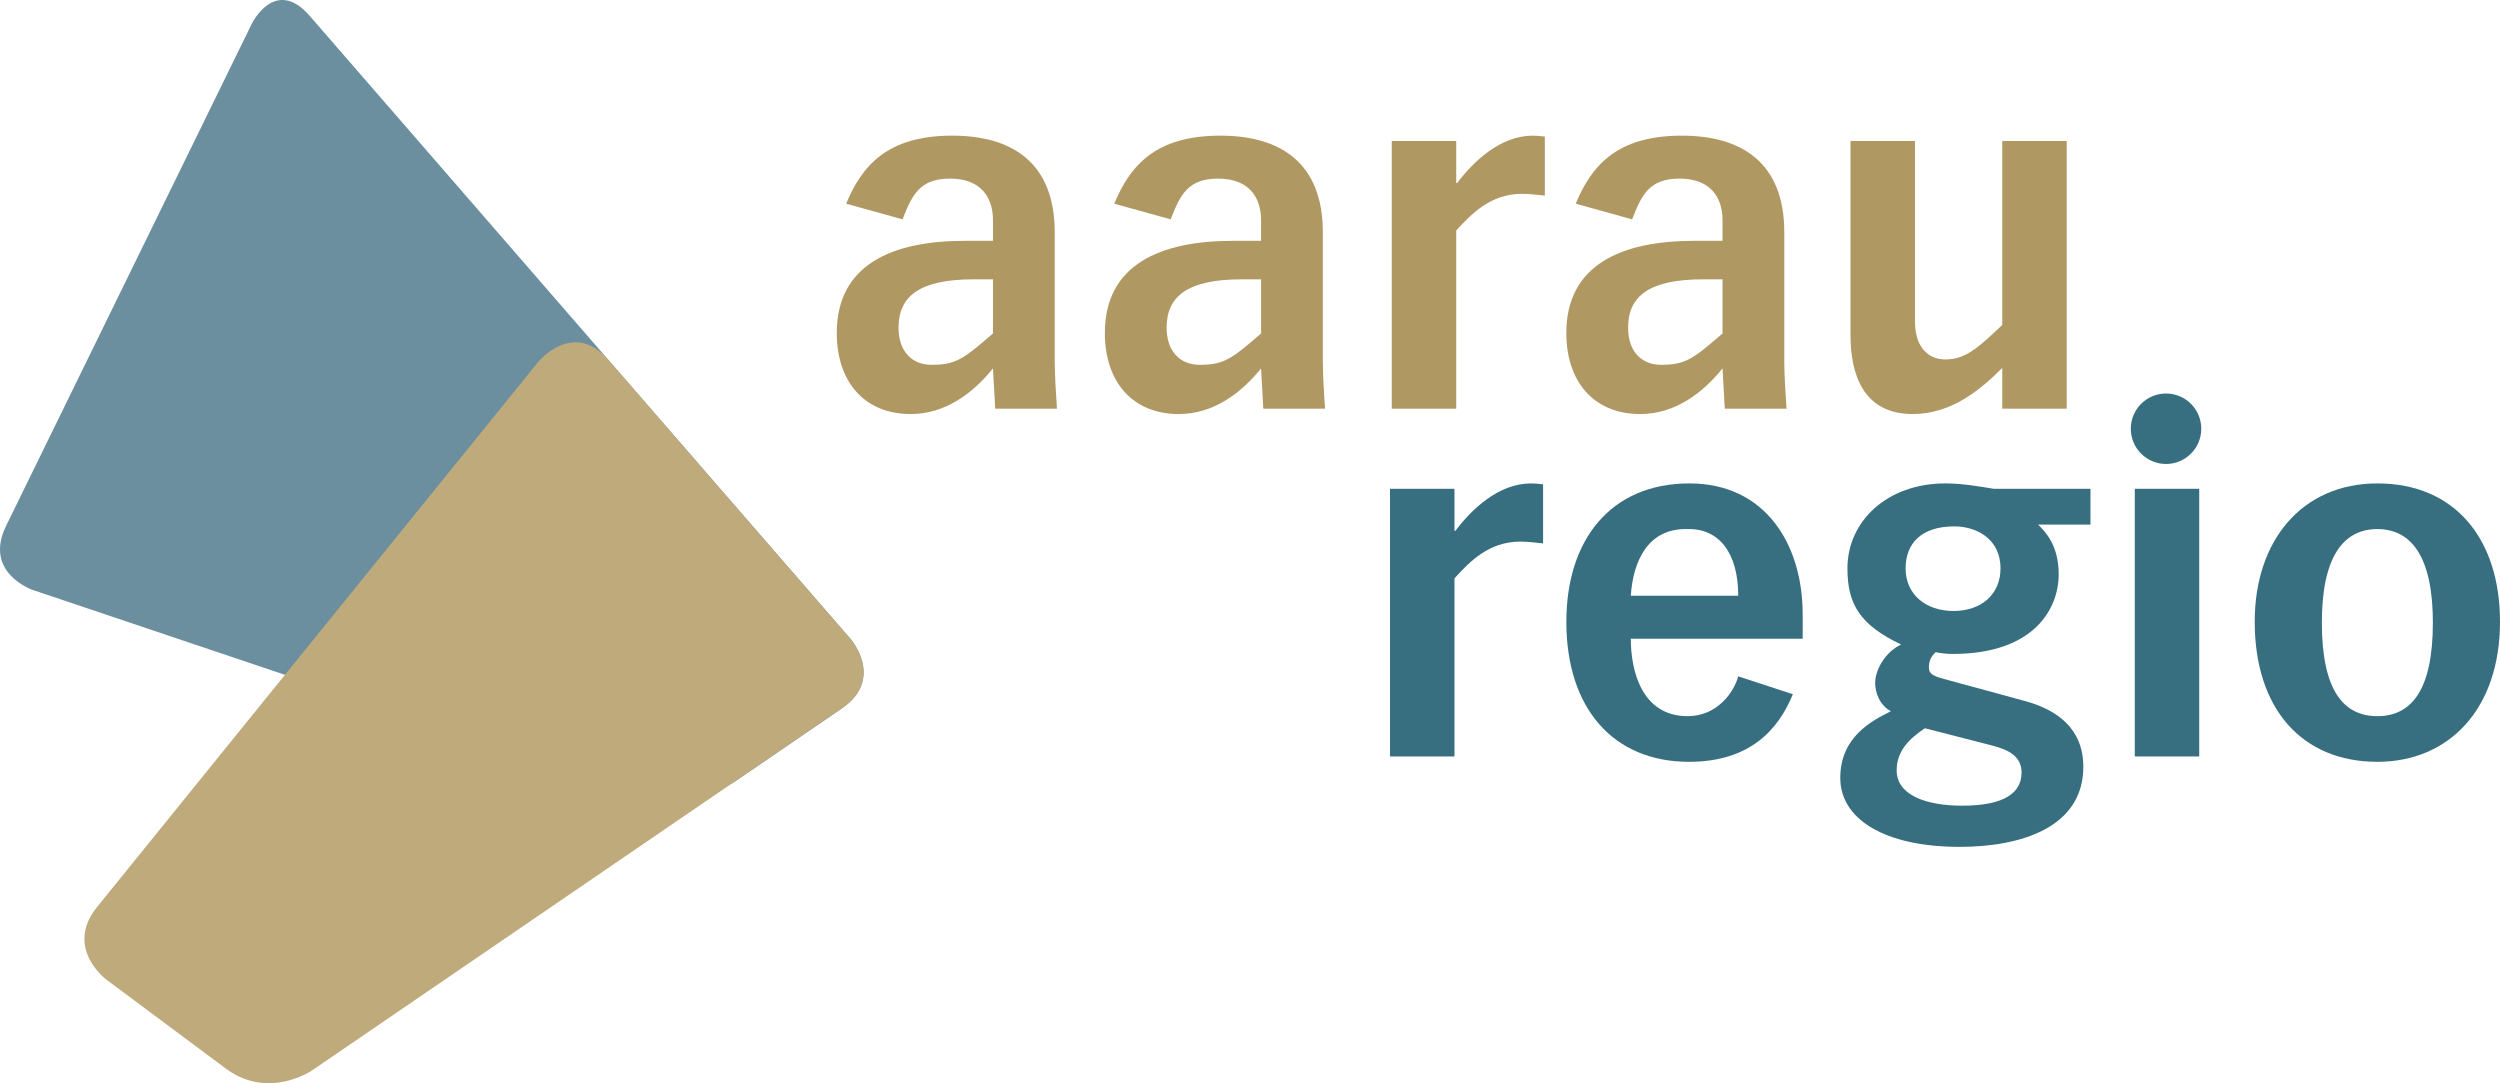
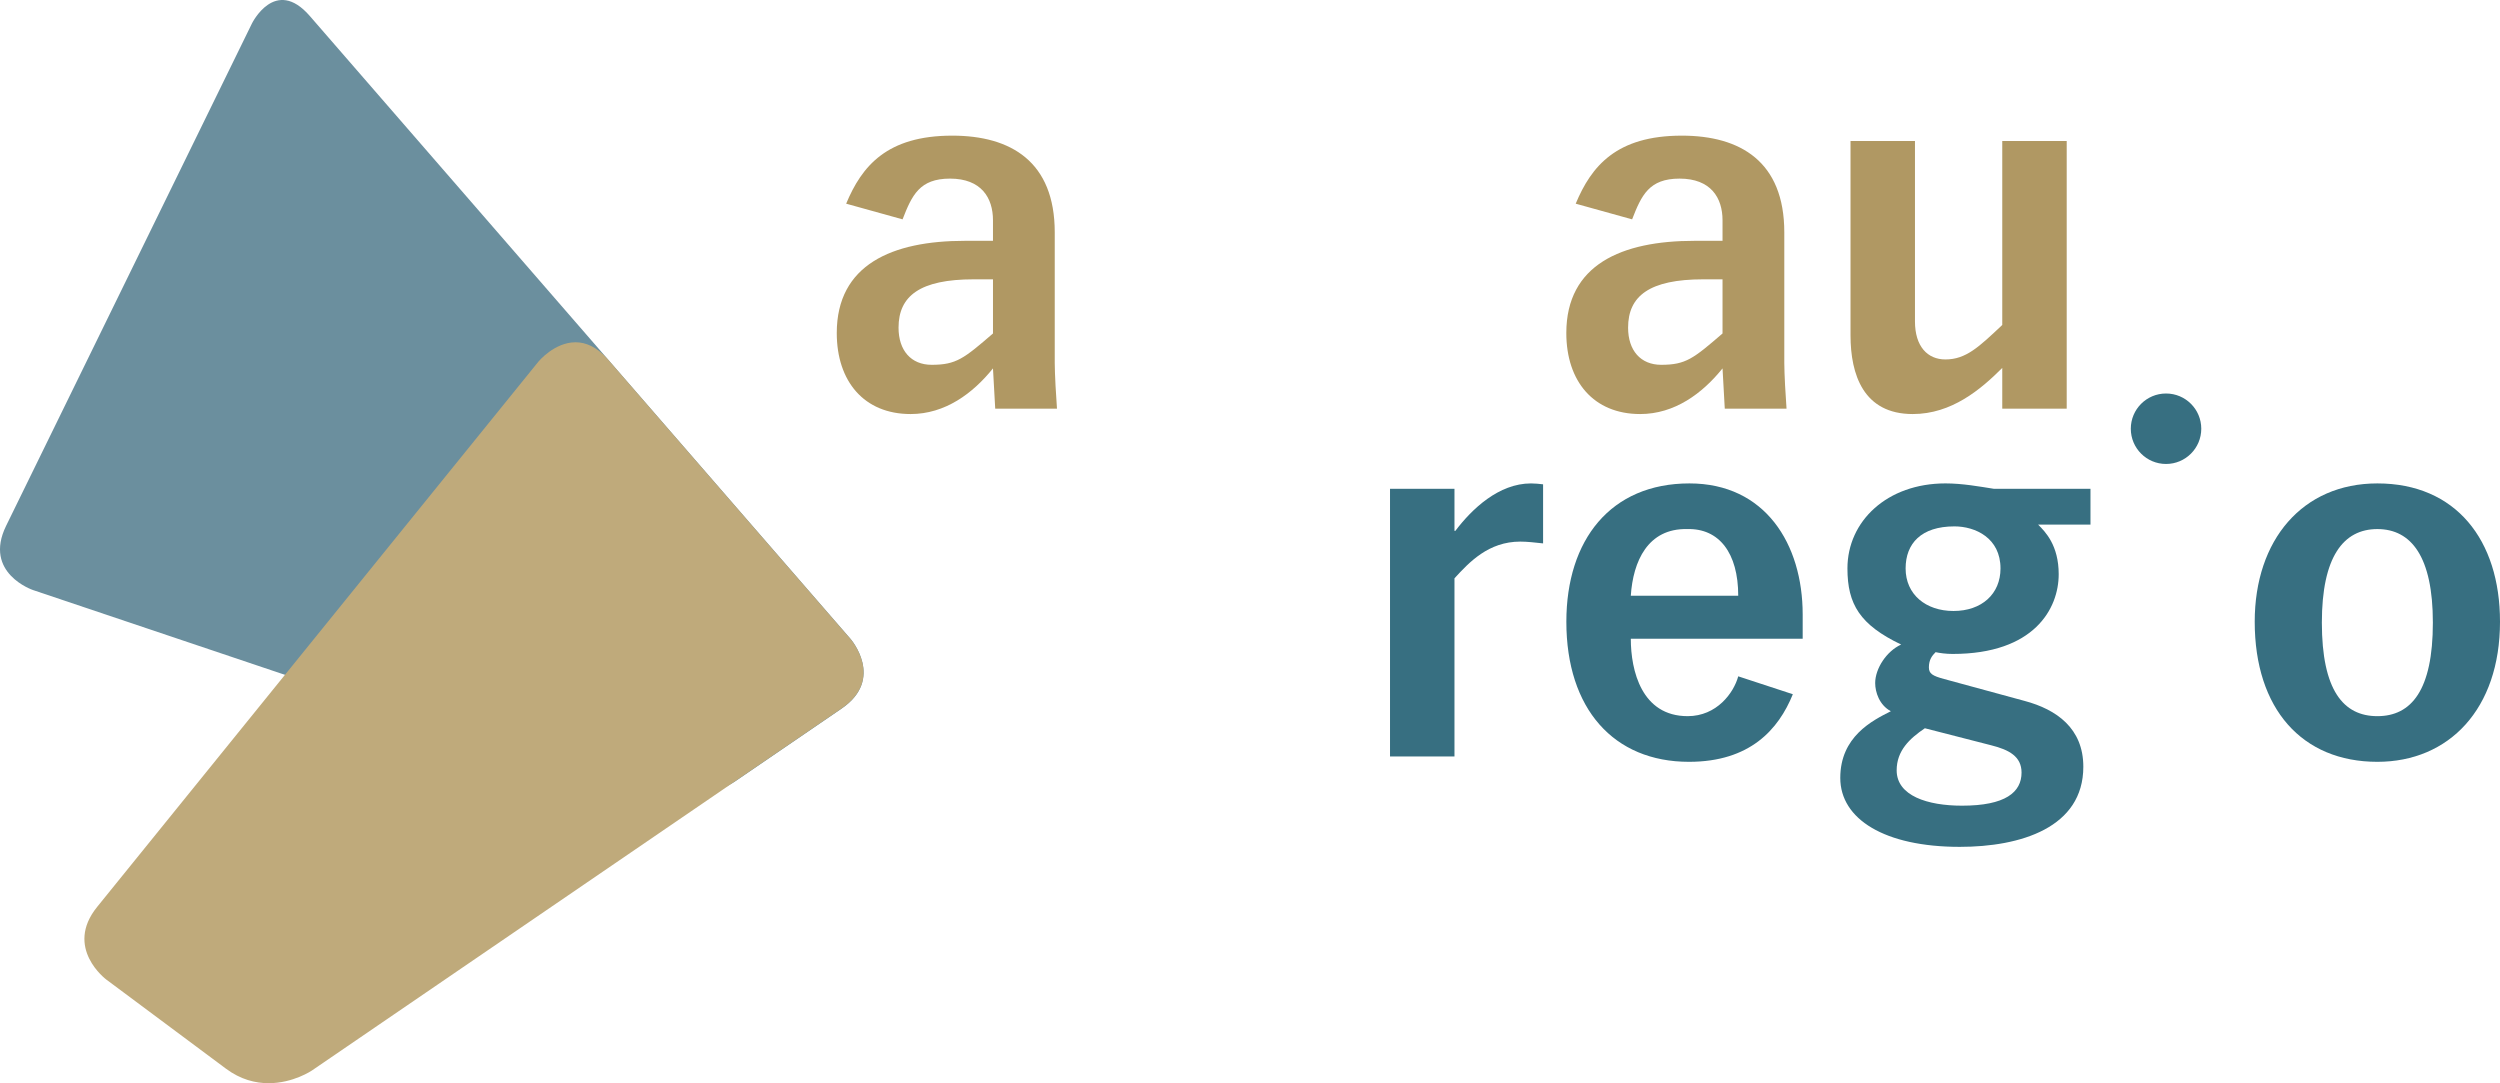
<svg xmlns="http://www.w3.org/2000/svg" version="1.1" viewBox="0 0 437.977 189.766">
  <defs>
    <style>
      .st0 {
        fill: #376f81;
      }

      .st1 {
        fill: #6b8f9e;
      }

      .st2 {
        isolation: isolate;
      }

      .st3 {
        mix-blend-mode: multiply;
      }

      .st4 {
        fill: #b09863;
      }

      .st5 {
        fill: #bfaa7b;
      }
    </style>
  </defs>
  <g class="st2">
    <g id="Ebene_1">
      <g>
        <path class="st4" d="M173.961,48.935h-3.372c-9.409,0-13.173,2.901-13.173,8.468,0,3.998,2.195,6.508,5.803,6.508,4.312,0,5.645-1.097,10.742-5.489v-9.487ZM173.961,64.538c-3.529,4.391-8.39,7.999-14.429,7.999-8.155,0-12.938-5.724-12.938-14.193,0-11.998,9.724-16.154,22.426-16.154h4.941v-3.606c0-3.921-2.039-7.294-7.528-7.294-5.332,0-6.664,2.903-8.311,7.137l-9.882-2.745c2.746-6.586,7.137-11.919,18.586-11.919,10.271,0,17.956,4.548,17.956,16.937v22.898c0,1.803.236,6.038.392,7.998h-10.82l-.393-7.058Z" />
-         <path class="st4" d="M220.928,48.935h-3.372c-9.409,0-13.173,2.901-13.173,8.468,0,3.998,2.196,6.508,5.803,6.508,4.314,0,5.646-1.097,10.742-5.489v-9.487ZM220.928,64.538c-3.528,4.391-8.39,7.999-14.427,7.999-8.155,0-12.939-5.724-12.939-14.193,0-11.998,9.724-16.154,22.428-16.154h4.938v-3.606c0-3.921-2.037-7.294-7.527-7.294-5.333,0-6.665,2.903-8.312,7.137l-9.881-2.745c2.745-6.586,7.137-11.919,18.584-11.919,10.273,0,17.958,4.548,17.958,16.937v22.898c0,1.803.235,6.038.392,7.998h-10.822l-.392-7.058Z" />
-         <path class="st4" d="M243.823,24.705h11.292v7.37h.156c2.902-3.842,7.606-8.312,13.251-8.312.706,0,1.412.079,2.118.157v10.351c-1.49-.156-2.745-.314-3.999-.314-5.568,0-8.939,3.606-11.526,6.431v31.208h-11.292V24.705Z" />
        <path class="st4" d="M301.771,48.935h-3.372c-9.409,0-13.172,2.901-13.172,8.468,0,3.998,2.193,6.508,5.801,6.508,4.314,0,5.646-1.097,10.743-5.489v-9.487ZM301.771,64.538c-3.529,4.391-8.39,7.999-14.428,7.999-8.155,0-12.939-5.724-12.939-14.193,0-11.998,9.724-16.154,22.426-16.154h4.941v-3.606c0-3.921-2.038-7.294-7.528-7.294-5.333,0-6.665,2.903-8.312,7.137l-9.881-2.745c2.745-6.586,7.137-11.919,18.585-11.919,10.272,0,17.957,4.548,17.957,16.937v22.898c0,1.803.236,6.038.392,7.998h-10.82l-.393-7.058Z" />
        <path class="st4" d="M362.068,71.596h-11.291v-7.136c-3.764,3.764-8.86,8.077-15.683,8.077-8.626,0-10.9-6.9-10.9-13.801V24.705h11.291v31.6c0,4.391,2.197,6.666,5.333,6.666,3.607,0,5.882-2.197,9.959-6.039V24.705h11.291v46.891Z" />
        <g class="st3">
          <path class="st0" d="M243.518,85.632h11.292v7.37h.156c2.901-3.842,7.606-8.312,13.251-8.312.706,0,1.413.079,2.118.157v10.351c-1.49-.156-2.745-.314-4-.314-5.567,0-8.938,3.606-11.525,6.431v31.208h-11.292v-46.891Z" />
        </g>
        <g class="st3">
          <path class="st0" d="M304.522,104.372c0-7.528-3.372-11.839-8.94-11.683-6.901-.156-9.488,5.646-9.88,11.683h18.82ZM314.089,121.623c-2.509,6.195-7.528,11.841-18.192,11.841-13.174,0-21.486-9.254-21.486-24.543,0-14.35,7.763-24.231,21.564-24.231,13.252,0,19.838,10.586,19.838,22.976v4.234h-30.111c0,5.568,1.882,13.565,9.959,13.565,5.097,0,8.076-4.076,8.861-6.979l9.567,3.137Z" />
        </g>
        <g class="st3">
          <path class="st0" d="M350.47,99.589c0-5.332-4.391-7.372-8.075-7.372-5.804,0-8.549,2.981-8.549,7.372,0,4.547,3.53,7.45,8.391,7.45,4.94,0,8.233-2.981,8.233-7.45M337.218,127.582c-2.667,1.804-4.94,3.922-4.94,7.372,0,4.469,5.41,6.194,11.449,6.194,7.606,0,10.429-2.352,10.429-5.802,0-2.823-2.196-4-5.332-4.783l-11.606-2.981ZM366.232,91.905h-9.175c1.254,1.255,3.608,3.606,3.608,8.703,0,6.037-4.314,13.958-18.586,13.958-1.175,0-2.273-.157-2.979-.313-.627.627-1.176,1.332-1.176,2.665,0,1.098.627,1.49,2.666,2.039l14.115,3.842c5.566,1.491,10.273,4.783,10.273,11.528,0,10.664-10.98,14.036-21.644,14.036-13.174,0-20.935-4.862-20.935-12.076,0-7.215,5.567-10.037,8.86-11.684-2.038-1.098-2.745-3.372-2.745-4.94,0-2.509,1.962-5.568,4.549-6.744-7.214-3.449-9.41-7.057-9.41-13.33,0-8.311,6.978-14.9,17.172-14.9,2.98,0,5.961.55,8.47.943h16.937v6.273Z" />
        </g>
        <g class="st3">
-           <rect class="st0" x="373.993" y="85.632" width="11.292" height="46.891" />
-         </g>
+           </g>
        <g class="st3">
          <path class="st0" d="M416.491,125.465c5.961,0,9.725-4.547,9.725-16.388,0-11.526-3.764-16.388-9.725-16.388-5.958,0-9.722,4.862-9.722,16.388,0,11.841,3.764,16.388,9.722,16.388M416.491,84.69c13.723,0,21.486,9.881,21.486,24.231,0,15.29-8.94,24.543-21.486,24.543-13.174,0-21.485-9.253-21.485-24.543,0-14.35,8.391-24.231,21.485-24.231" />
        </g>
        <path class="st0" d="M379.47,81.283c3.409,0,6.173-2.764,6.173-6.173s-2.764-6.173-6.173-6.173c-3.409,0-6.173,2.764-6.173,6.173s2.764,6.173,6.173,6.173" />
        <path class="st1" d="M149.016,111.933s6.068,6.988-1.574,12.21l-18.732,12.802s-7.642,5.221-16.414,2.268L5.78,103.37s-8.772-2.953-4.703-11.265L44.134,4.12s4.069-8.312,10.136-1.324l94.746,109.137Z" />
        <g class="st3">
          <path class="st5" d="M148.985,111.924l-42.477-48.954c-1.964-2.245-3.925-3.006-5.682-3.006-3.692.001-6.478,3.364-6.478,3.364l-44.427,54.897-32.903,40.657c-5.823,7.196,1.601,12.724,1.601,12.724l20.976,15.622c2.569,1.913,5.164,2.538,7.459,2.538,4.337,0,7.605-2.233,7.605-2.233l73.549-50.276,19.231-13.145c7.641-5.221,1.546-12.188,1.546-12.188" />
        </g>
      </g>
    </g>
  </g>
</svg>